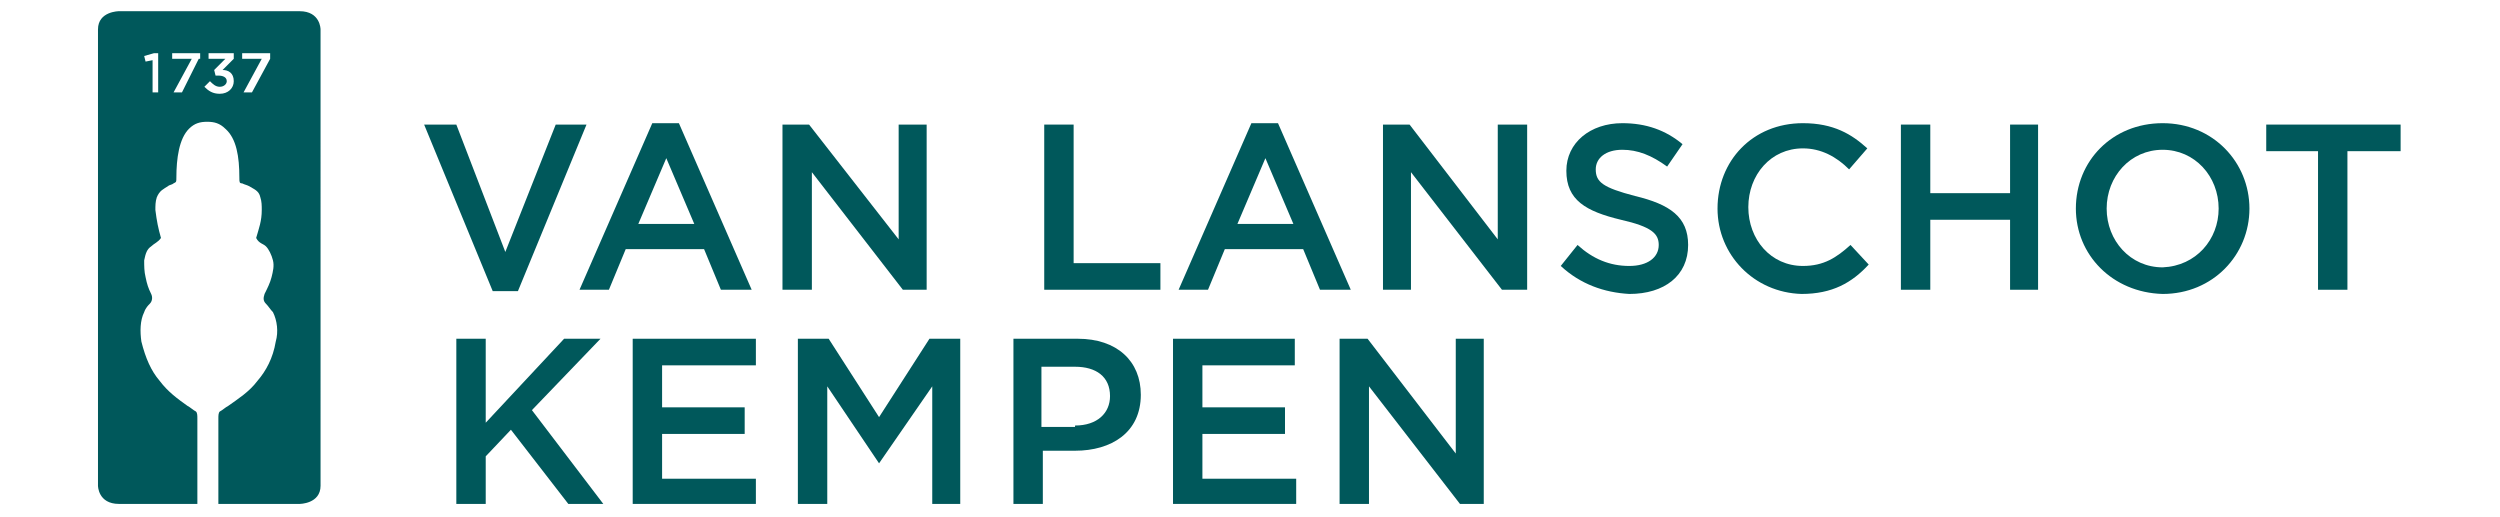
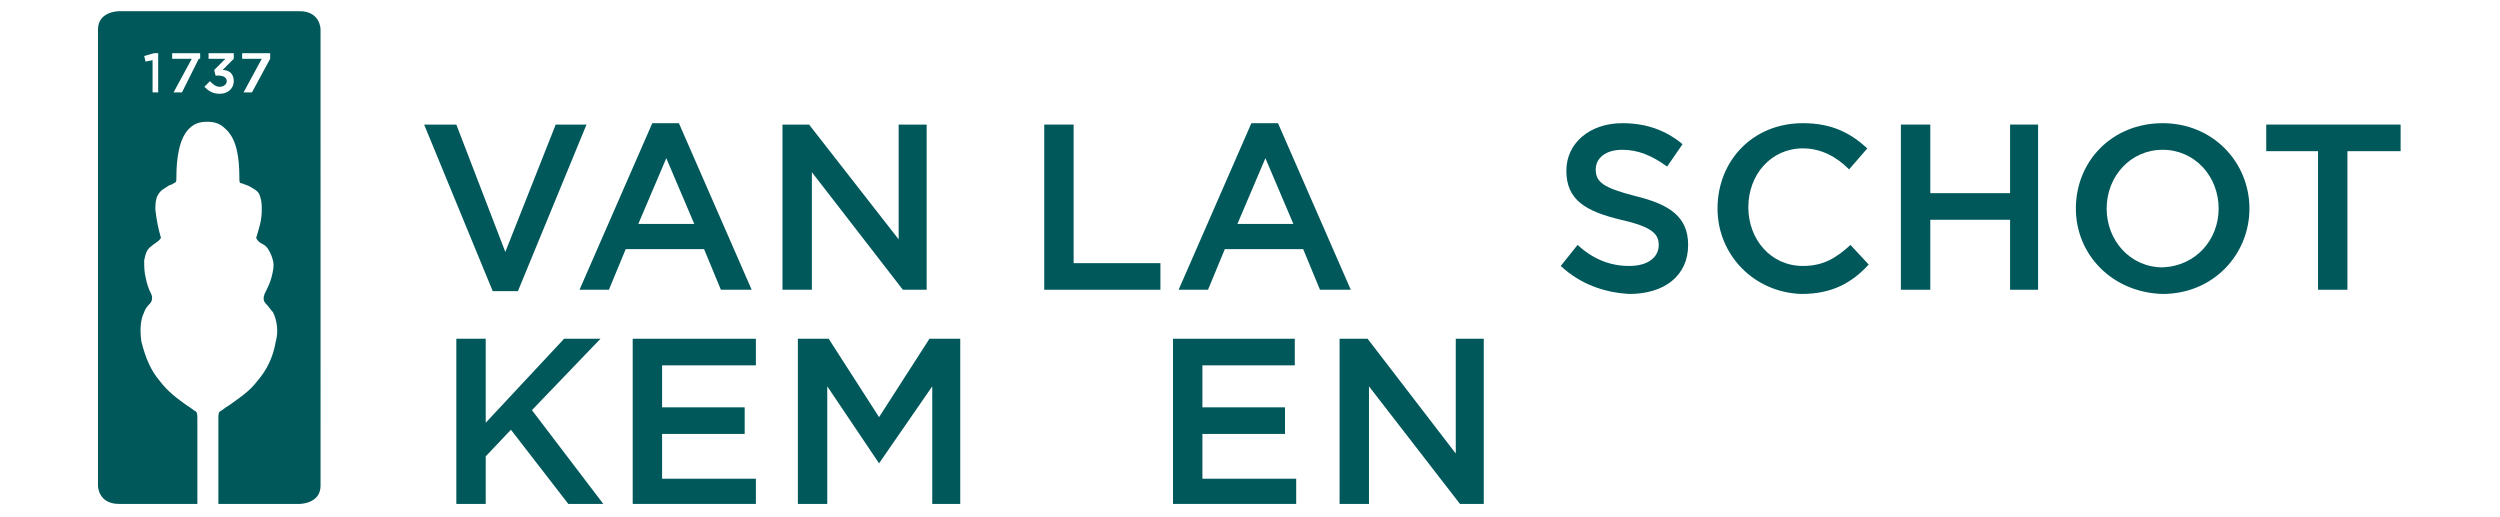
<svg xmlns="http://www.w3.org/2000/svg" version="1.1" id="Ebene_1" x="0px" y="0px" viewBox="0 0 178.6 36.9" style="enable-background:new 0 0 178.6 36.9;" xml:space="preserve">
  <style type="text/css">
	.st0{fill:#00585B;}
</style>
  <g>
    <g>
      <polygon class="st0" points="30.3,8.9 32.6,8.9 36.1,18 39.7,8.9 41.9,8.9 37,20.8 35.2,20.8   " />
      <path class="st0" d="M49.6,16l-2-4.7l-2,4.7H49.6z M46.6,8.8h1.9l5.2,11.9h-2.2l-1.2-2.9h-5.6l-1.2,2.9h-2.1L46.6,8.8z" />
      <polygon class="st0" points="55.9,8.9 57.8,8.9 64.2,17.1 64.2,8.9 66.2,8.9 66.2,20.7 64.5,20.7 58,12.3 58,20.7 55.9,20.7   " />
      <polygon class="st0" points="74.6,8.9 76.7,8.9 76.7,18.8 82.9,18.8 82.9,20.7 74.6,20.7   " />
      <path class="st0" d="M92.4,16l-2-4.7l-2,4.7H92.4z M89.4,8.8h1.9l5.2,11.9h-2.2l-1.2-2.9h-5.6l-1.2,2.9h-2.1L89.4,8.8z" />
-       <polygon class="st0" points="98.8,8.9 100.7,8.9 107,17.1 107,8.9 109.1,8.9 109.1,20.7 107.3,20.7 100.8,12.3 100.8,20.7     98.8,20.7   " />
      <path class="st0" d="M111.5,19l1.2-1.5c1.1,1,2.3,1.5,3.7,1.5c1.3,0,2.1-0.6,2.1-1.5v0c0-0.8-0.5-1.3-2.7-1.8    c-2.5-0.6-3.9-1.4-3.9-3.5v0c0-2,1.7-3.4,4-3.4c1.7,0,3.1,0.5,4.3,1.5l-1.1,1.6c-1.1-0.8-2.1-1.2-3.2-1.2c-1.2,0-1.9,0.6-1.9,1.4    v0c0,0.9,0.5,1.3,2.8,1.9c2.5,0.6,3.8,1.5,3.8,3.5v0c0,2.2-1.7,3.5-4.2,3.5C114.6,20.9,112.9,20.3,111.5,19" />
-       <path class="st0" d="M122.7,14.9L122.7,14.9c0-3.4,2.5-6.1,6.1-6.1c2.2,0,3.5,0.8,4.6,1.8l-1.3,1.5c-0.9-0.9-2-1.5-3.3-1.5    c-2.3,0-3.9,1.9-3.9,4.2v0c0,2.3,1.6,4.2,3.9,4.2c1.5,0,2.4-0.6,3.4-1.5l1.3,1.4c-1.2,1.3-2.6,2.1-4.8,2.1    C125.3,20.9,122.7,18.2,122.7,14.9" />
+       <path class="st0" d="M122.7,14.9c0-3.4,2.5-6.1,6.1-6.1c2.2,0,3.5,0.8,4.6,1.8l-1.3,1.5c-0.9-0.9-2-1.5-3.3-1.5    c-2.3,0-3.9,1.9-3.9,4.2v0c0,2.3,1.6,4.2,3.9,4.2c1.5,0,2.4-0.6,3.4-1.5l1.3,1.4c-1.2,1.3-2.6,2.1-4.8,2.1    C125.3,20.9,122.7,18.2,122.7,14.9" />
      <polygon class="st0" points="135.8,8.9 137.9,8.9 137.9,13.8 143.6,13.8 143.6,8.9 145.6,8.9 145.6,20.7 143.6,20.7 143.6,15.7     137.9,15.7 137.9,20.7 135.8,20.7   " />
      <path class="st0" d="M158.5,14.9L158.5,14.9c0-2.3-1.7-4.2-4-4.2c-2.3,0-4,1.9-4,4.2v0c0,2.3,1.7,4.2,4,4.2    C156.9,19,158.5,17.1,158.5,14.9 M148.3,14.9L148.3,14.9c0-3.4,2.6-6.1,6.2-6.1c3.6,0,6.2,2.8,6.2,6.1v0c0,3.3-2.6,6.1-6.2,6.1    C150.9,20.9,148.3,18.2,148.3,14.9" />
      <polygon class="st0" points="161.9,8.9 161.9,10.8 165.6,10.8 165.6,20.7 167.7,20.7 167.7,10.8 171.5,10.8 171.5,8.9   " />
    </g>
    <g>
      <polygon class="st0" points="40.3,24.2 34.7,30.2 34.7,24.2 32.6,24.2 32.6,36 34.7,36 34.7,32.6 36.5,30.7 40.6,36 43.1,36     38,29.3 42.9,24.2   " />
      <polygon class="st0" points="45.2,24.2 45.2,36 54,36 54,34.2 47.3,34.2 47.3,31 53.2,31 53.2,29.1 47.3,29.1 47.3,26.1 54,26.1     54,24.2   " />
      <polygon class="st0" points="66.4,24.2 62.8,29.8 59.2,24.2 57,24.2 57,36 59.1,36 59.1,27.6 62.8,33.1 62.8,33.1 66.6,27.6     66.6,36 68.6,36 68.6,24.2   " />
-       <path class="st0" d="M76.8,30.4c1.6,0,2.5-0.9,2.5-2.1v0c0-1.4-1-2.1-2.5-2.1h-2.4v4.3H76.8z M72.3,24.2H77c2.8,0,4.5,1.6,4.5,4v0    c0,2.7-2.1,4-4.7,4h-2.3V36h-2.1V24.2z" />
      <polygon class="st0" points="83.8,24.2 83.8,36 92.6,36 92.6,34.2 85.9,34.2 85.9,31 91.8,31 91.8,29.1 85.9,29.1 85.9,26.1     92.5,26.1 92.5,24.2   " />
      <polygon class="st0" points="104,24.2 104,32.4 97.7,24.2 95.7,24.2 95.7,36 97.8,36 97.8,27.6 104.3,36 106,36 106,24.2   " />
    </g>
    <g>
      <path class="st0" d="M19.3,4.2l-1.3,2.4h-0.6l1.3-2.4h-1.4V3.8h2V4.2z M16.7,5.8c0,0.5-0.4,0.9-1,0.9c-0.5,0-0.8-0.2-1.1-0.5    L15,5.8c0.2,0.2,0.4,0.4,0.7,0.4c0.3,0,0.5-0.2,0.5-0.4v0c0-0.3-0.3-0.4-0.6-0.4h-0.2L15.3,5l0.8-0.8h-1.2V3.8h1.8v0.4L15.9,5    C16.3,5,16.7,5.2,16.7,5.8L16.7,5.8z M14.2,4.2L13,6.6h-0.6l1.3-2.4h-1.4V3.8h2V4.2z M11.4,6.6h-0.5V4.3l-0.5,0.1L10.3,4L11,3.8    h0.3V6.6z M21.4,0.8H8.5c0,0-1.5,0-1.5,1.3v32.6c0,0,0,1.3,1.5,1.3h5.6c0-2,0-4,0-6c0,0,0-0.1,0-0.1c0-0.2,0-0.4-0.1-0.5    c-0.2-0.1-0.4-0.3-0.6-0.4c-0.7-0.5-1.4-1-2-1.8c-0.6-0.7-1-1.6-1.3-2.8c-0.1-0.7-0.1-1.5,0.2-2.1c0.1-0.3,0.3-0.5,0.4-0.6    c0.2-0.2,0.2-0.5,0.1-0.7c-0.2-0.4-0.3-0.7-0.4-1.2c-0.1-0.4-0.1-0.8-0.1-1.2c0.1-0.5,0.2-0.8,0.5-1c0.2-0.2,0.5-0.3,0.7-0.6    c-0.2-0.7-0.3-1.2-0.4-2c0-0.3,0-0.6,0.1-0.9c0.2-0.5,0.5-0.6,0.8-0.8c0.1-0.1,0.3-0.1,0.4-0.2c0.2-0.1,0.2-0.1,0.2-0.4    c0-1.4,0.2-2.8,0.9-3.5c0.4-0.4,0.8-0.5,1.3-0.5c0.5,0,0.9,0.1,1.3,0.5c0.8,0.7,1,2,1,3.5c0,0.3,0,0.4,0.2,0.4    c0.2,0.1,0.3,0.1,0.5,0.2c0.3,0.2,0.7,0.3,0.8,0.8c0.1,0.3,0.1,0.6,0.1,0.9c0,0.8-0.2,1.3-0.4,2c0.2,0.4,0.5,0.4,0.7,0.6    c0.2,0.2,0.4,0.6,0.5,1c0.1,0.4,0,0.8-0.1,1.2c-0.1,0.4-0.3,0.8-0.5,1.2c-0.1,0.3-0.1,0.5,0.1,0.7c0.2,0.2,0.3,0.4,0.5,0.6    c0.3,0.6,0.4,1.4,0.2,2.1c-0.2,1.2-0.7,2.1-1.3,2.8c-0.6,0.8-1.4,1.3-2.1,1.8c-0.2,0.1-0.4,0.3-0.6,0.4c-0.1,0.1-0.1,0.3-0.1,0.5    c0,0,0,0.1,0,0.1c0,2,0,4,0,6h5.8c0,0,1.5,0,1.5-1.3V2.1C22.9,2.1,22.9,0.8,21.4,0.8" />
    </g>
  </g>
</svg>